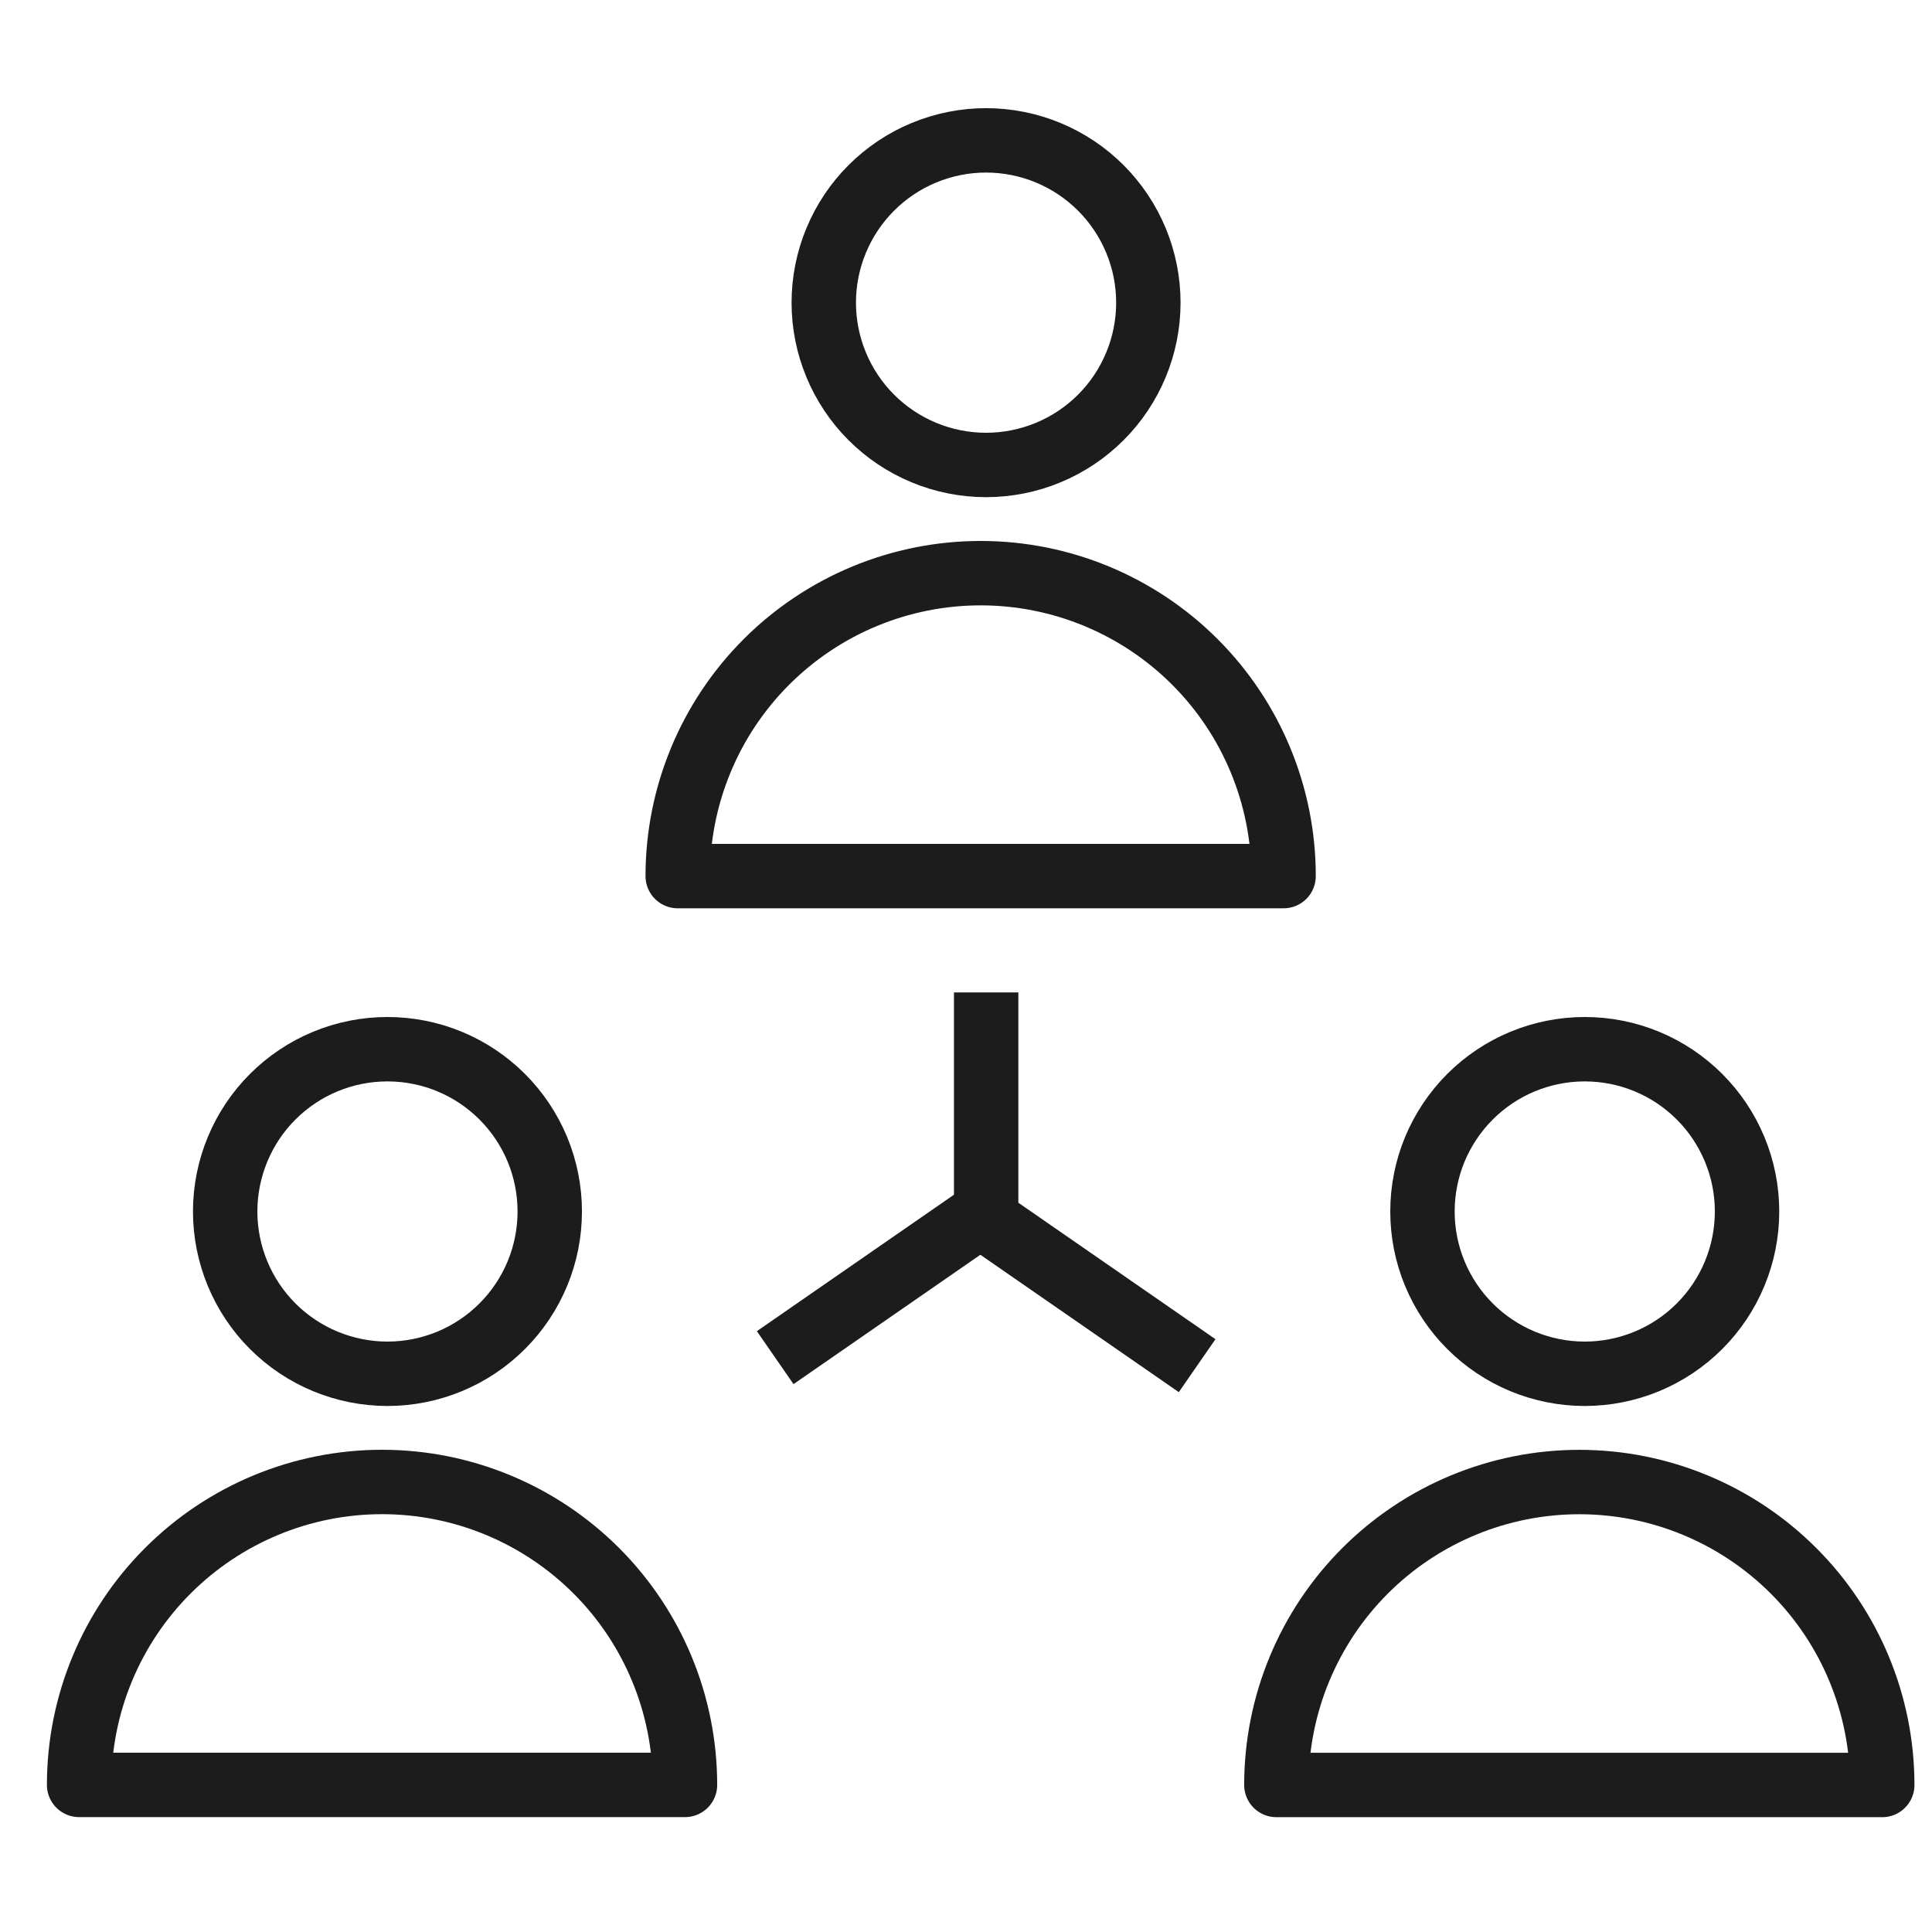
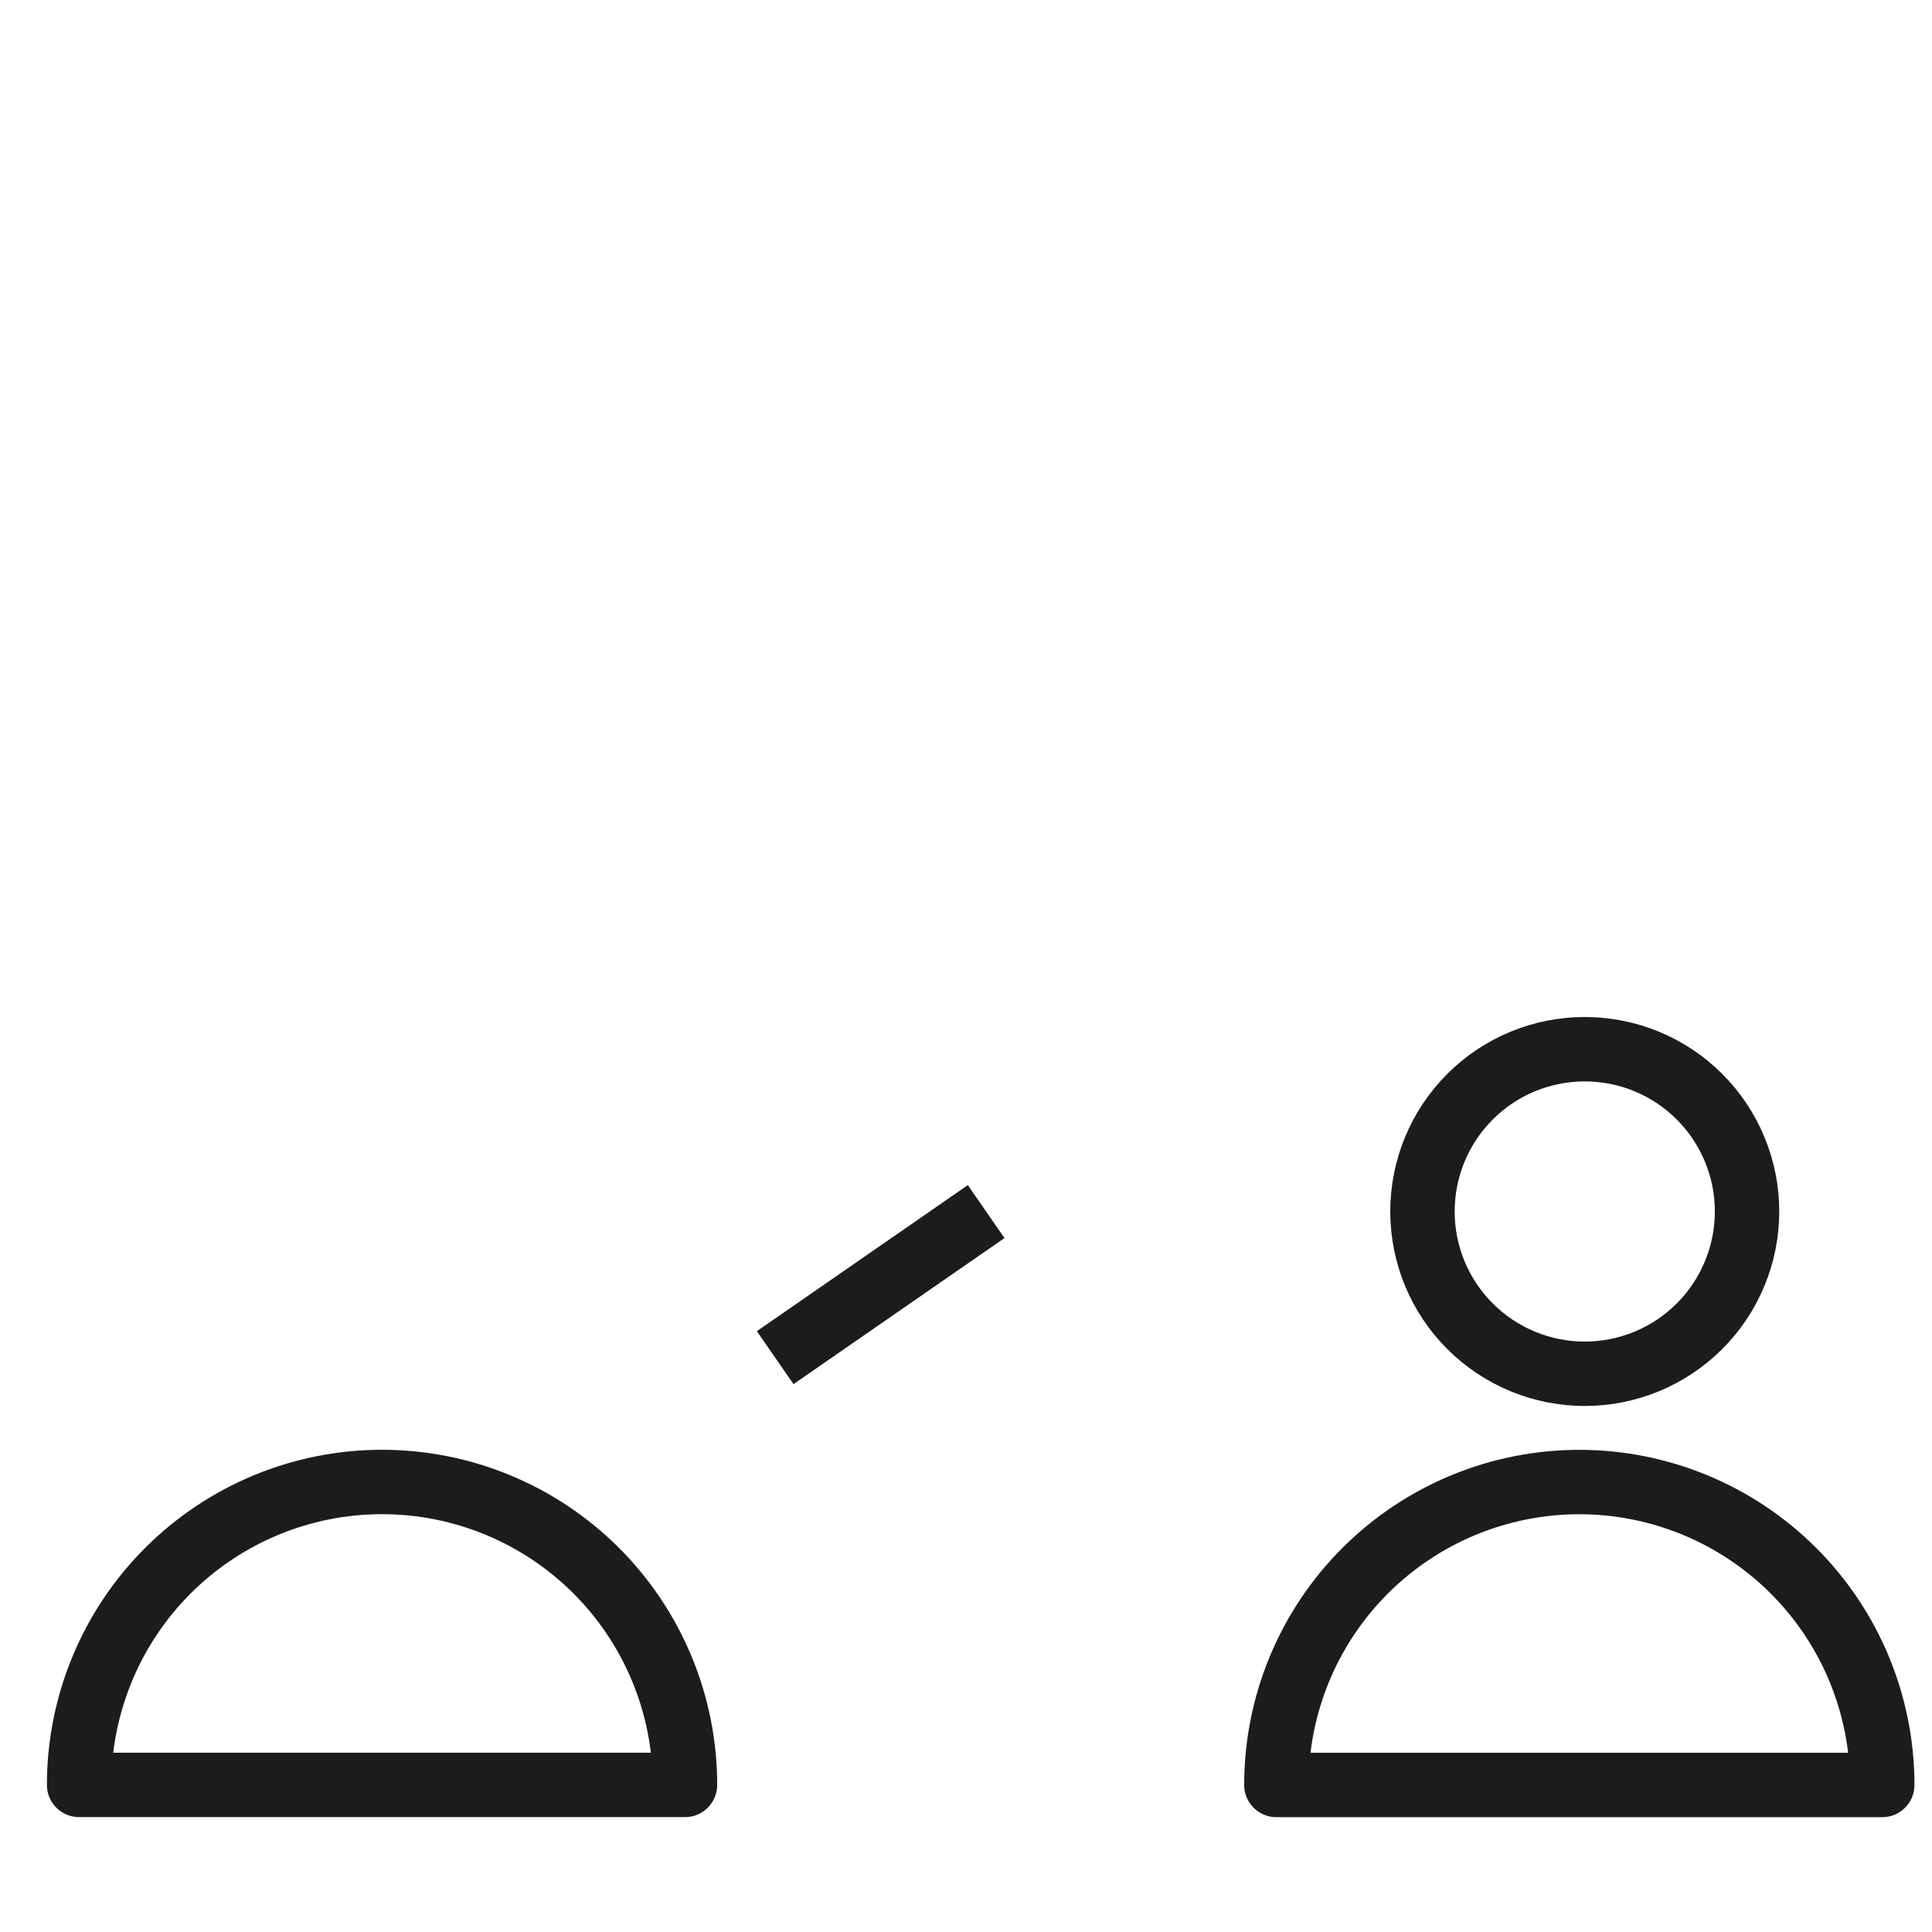
<svg xmlns="http://www.w3.org/2000/svg" width="60" height="60" viewBox="0 0 60 60" fill="none">
-   <path d="M25.583 9.399C25.583 10.061 25.713 10.717 25.967 11.328C26.22 11.94 26.591 12.495 27.059 12.963C27.527 13.431 28.083 13.803 28.694 14.056C29.306 14.309 29.961 14.44 30.623 14.44C31.285 14.44 31.94 14.309 32.552 14.056C33.163 13.803 33.719 13.431 34.187 12.963C34.655 12.495 35.026 11.94 35.279 11.328C35.533 10.717 35.663 10.061 35.663 9.399C35.663 8.738 35.533 8.082 35.279 7.471C35.026 6.859 34.655 6.304 34.187 5.836C33.719 5.368 33.163 4.996 32.552 4.743C31.94 4.49 31.285 4.359 30.623 4.359C29.961 4.359 29.306 4.49 28.694 4.743C28.083 4.996 27.527 5.368 27.059 5.836C26.591 6.304 26.22 6.859 25.967 7.471C25.713 8.082 25.583 8.738 25.583 9.399Z" stroke="#1C1C1C" stroke-width="2" stroke-linecap="round" stroke-linejoin="round" />
-   <path d="M21.047 27.208C21.047 24.713 22.038 22.32 23.802 20.556C25.567 18.791 27.96 17.8 30.455 17.8C32.95 17.8 35.343 18.791 37.108 20.556C38.872 22.32 39.863 24.713 39.863 27.208H21.047Z" stroke="#1C1C1C" stroke-width="2" stroke-linecap="round" stroke-linejoin="round" />
  <path d="M44.176 37.623C44.176 38.285 44.306 38.941 44.559 39.552C44.813 40.164 45.184 40.719 45.652 41.187C46.12 41.655 46.676 42.027 47.287 42.28C47.899 42.533 48.554 42.664 49.216 42.664C49.878 42.664 50.533 42.533 51.145 42.28C51.756 42.027 52.312 41.655 52.78 41.187C53.248 40.719 53.619 40.164 53.872 39.552C54.126 38.941 54.256 38.285 54.256 37.623C54.256 36.962 54.126 36.306 53.872 35.695C53.619 35.083 53.248 34.528 52.78 34.06C52.312 33.592 51.756 33.22 51.145 32.967C50.533 32.714 49.878 32.584 49.216 32.584C48.554 32.584 47.899 32.714 47.287 32.967C46.676 33.22 46.12 33.592 45.652 34.06C45.184 34.528 44.813 35.083 44.559 35.695C44.306 36.306 44.176 36.962 44.176 37.623Z" stroke="#1C1C1C" stroke-width="2" stroke-linecap="round" stroke-linejoin="round" />
  <path d="M39.639 55.434C39.639 52.939 40.63 50.546 42.394 48.782C44.159 47.018 46.552 46.026 49.047 46.026C51.542 46.026 53.935 47.018 55.699 48.782C57.464 50.546 58.455 52.939 58.455 55.434H39.639Z" stroke="#1C1C1C" stroke-width="2" stroke-linecap="round" stroke-linejoin="round" />
-   <path d="M6.993 37.623C6.993 38.285 7.124 38.941 7.377 39.552C7.63 40.164 8.001 40.719 8.469 41.187C8.937 41.655 9.493 42.027 10.104 42.28C10.716 42.533 11.371 42.664 12.033 42.664C12.695 42.664 13.351 42.533 13.962 42.28C14.573 42.027 15.129 41.655 15.597 41.187C16.065 40.719 16.436 40.164 16.69 39.552C16.943 38.941 17.073 38.285 17.073 37.623C17.073 36.962 16.943 36.306 16.69 35.695C16.436 35.083 16.065 34.528 15.597 34.06C15.129 33.592 14.573 33.22 13.962 32.967C13.351 32.714 12.695 32.584 12.033 32.584C11.371 32.584 10.716 32.714 10.104 32.967C9.493 33.22 8.937 33.592 8.469 34.06C8.001 34.528 7.63 35.083 7.377 35.695C7.124 36.306 6.993 36.962 6.993 37.623Z" stroke="#1C1C1C" stroke-width="2" stroke-linecap="round" stroke-linejoin="round" />
  <path d="M2.457 55.432C2.457 52.937 3.448 50.544 5.213 48.78C6.977 47.016 9.37 46.024 11.865 46.024C14.36 46.024 16.753 47.016 18.518 48.78C20.282 50.544 21.273 52.937 21.273 55.432H2.457Z" stroke="#1C1C1C" stroke-width="2" stroke-linecap="round" stroke-linejoin="round" />
-   <path d="M30.626 30.82V37.876L37.178 42.412" stroke="#1C1C1C" stroke-width="2" />
  <path d="M30.626 37.627L24.074 42.163" stroke="#1C1C1C" stroke-width="2" />
</svg>